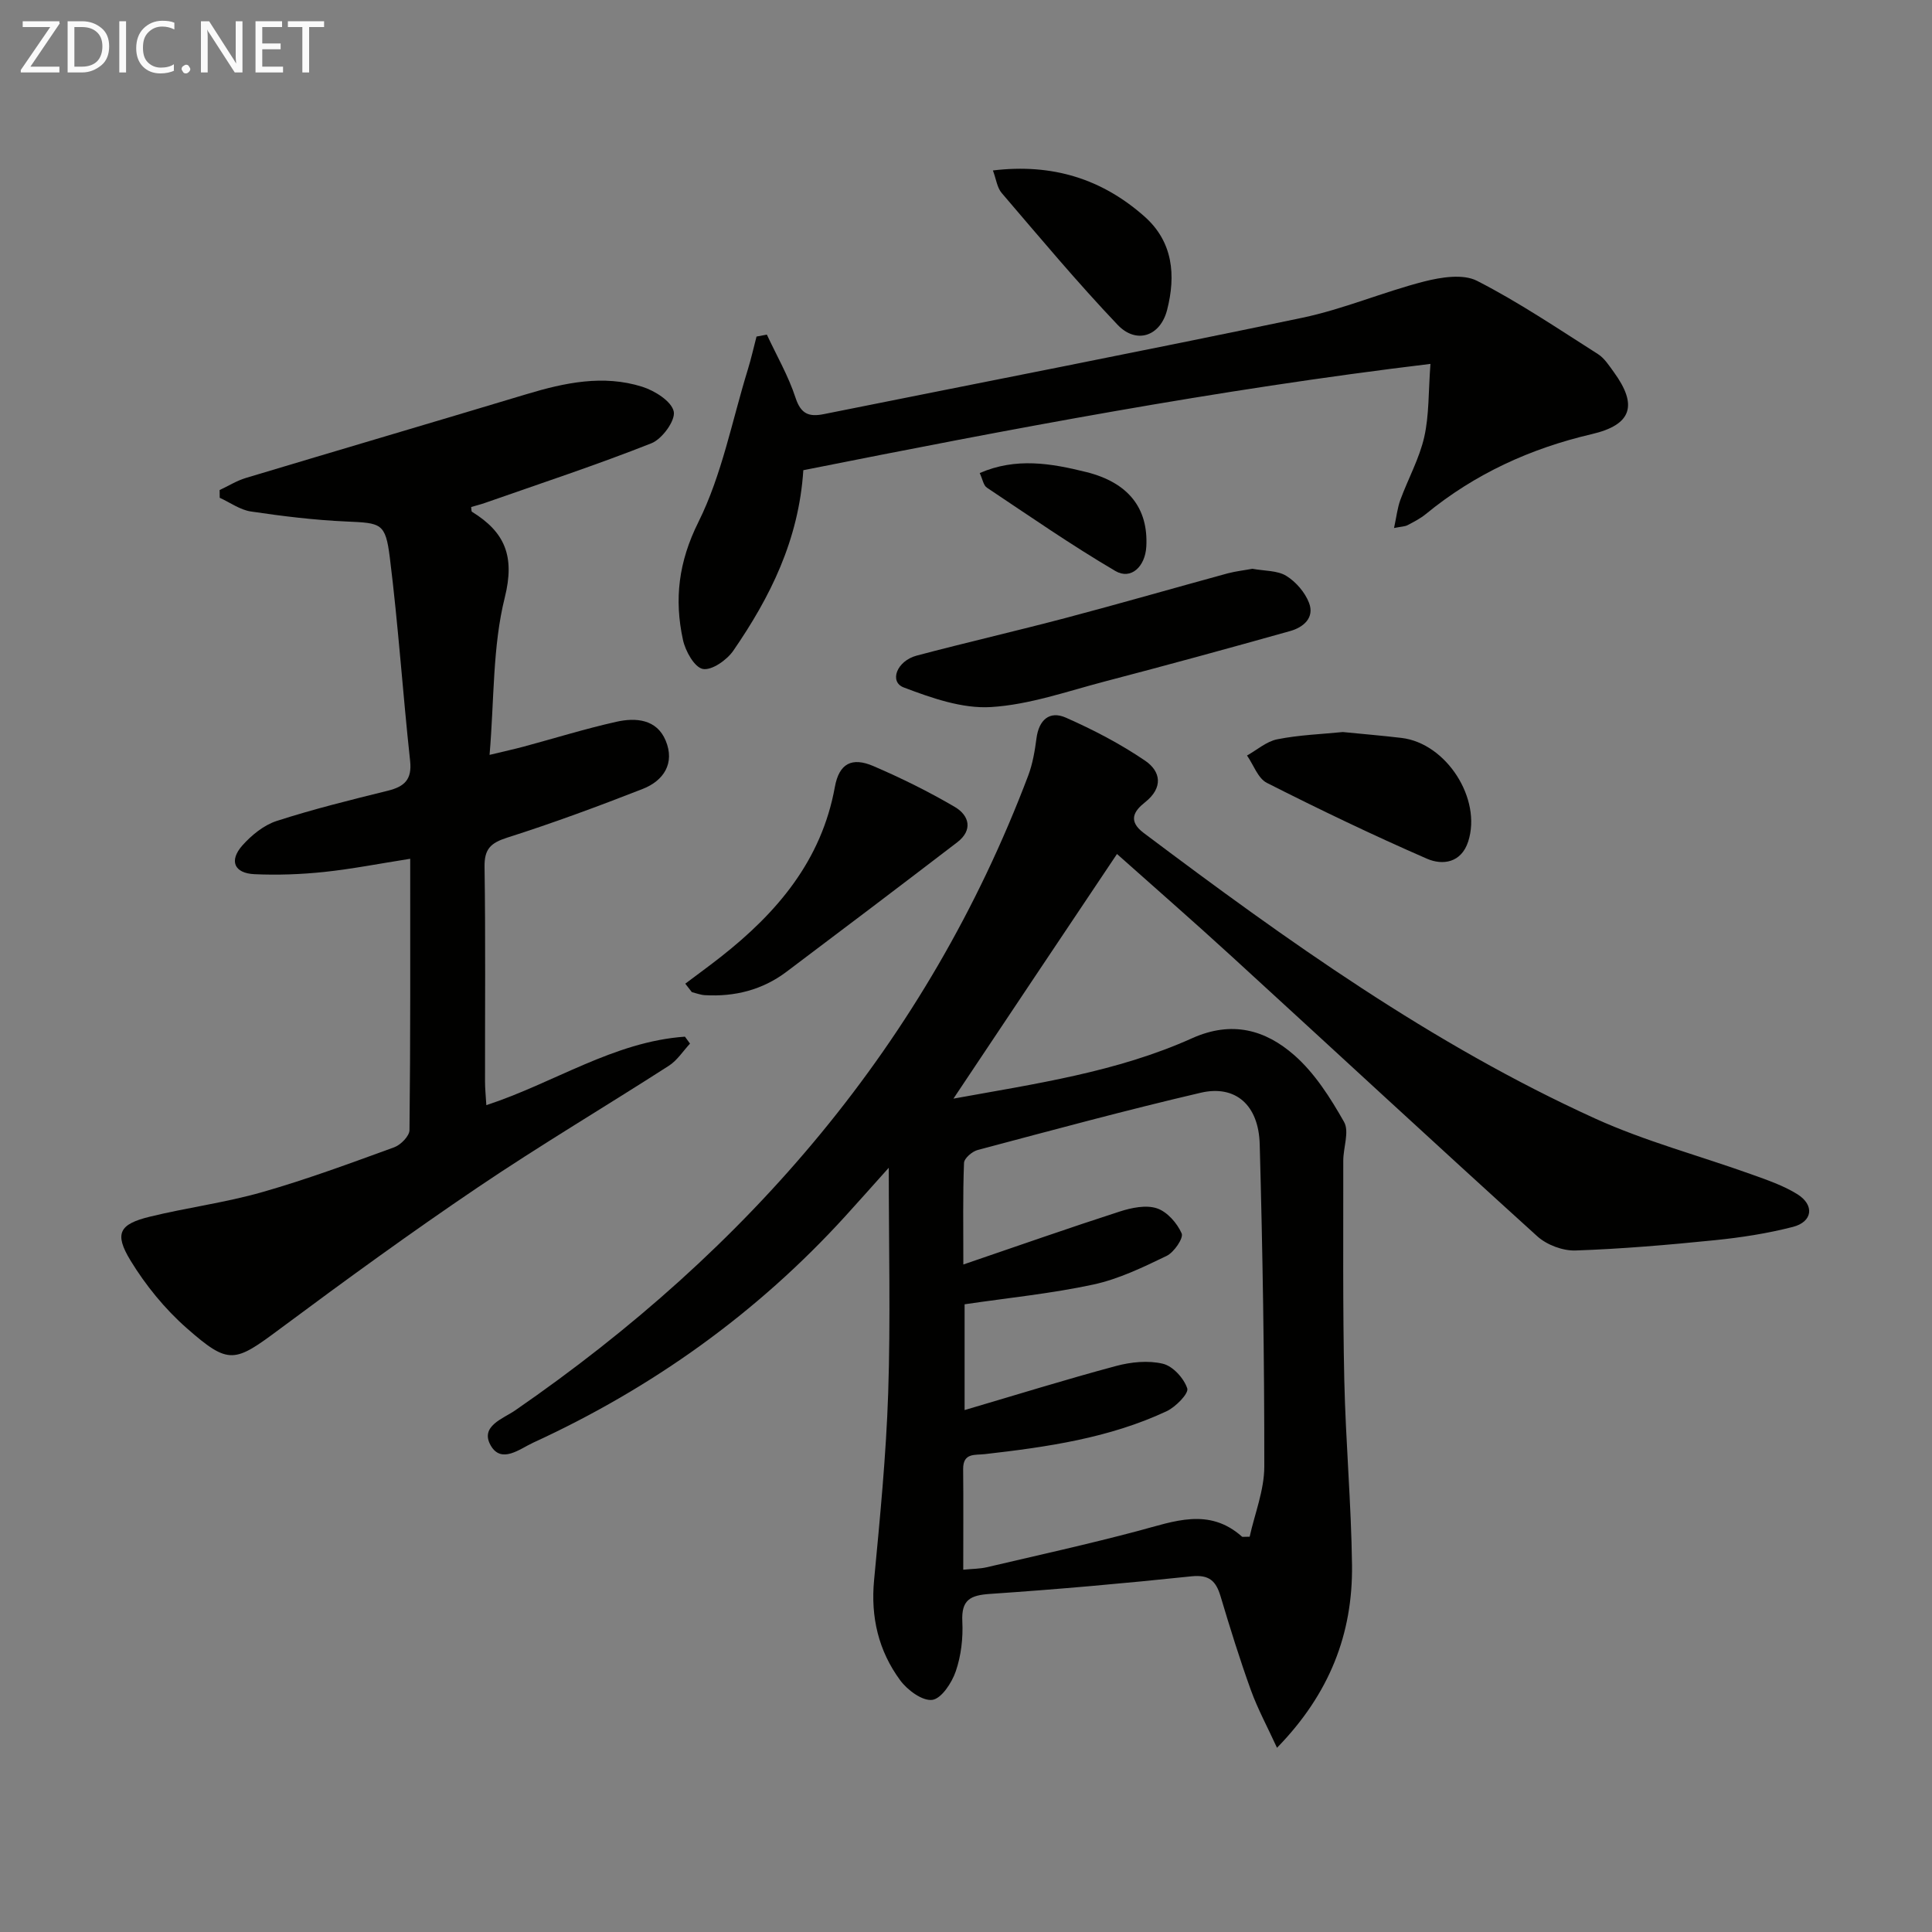
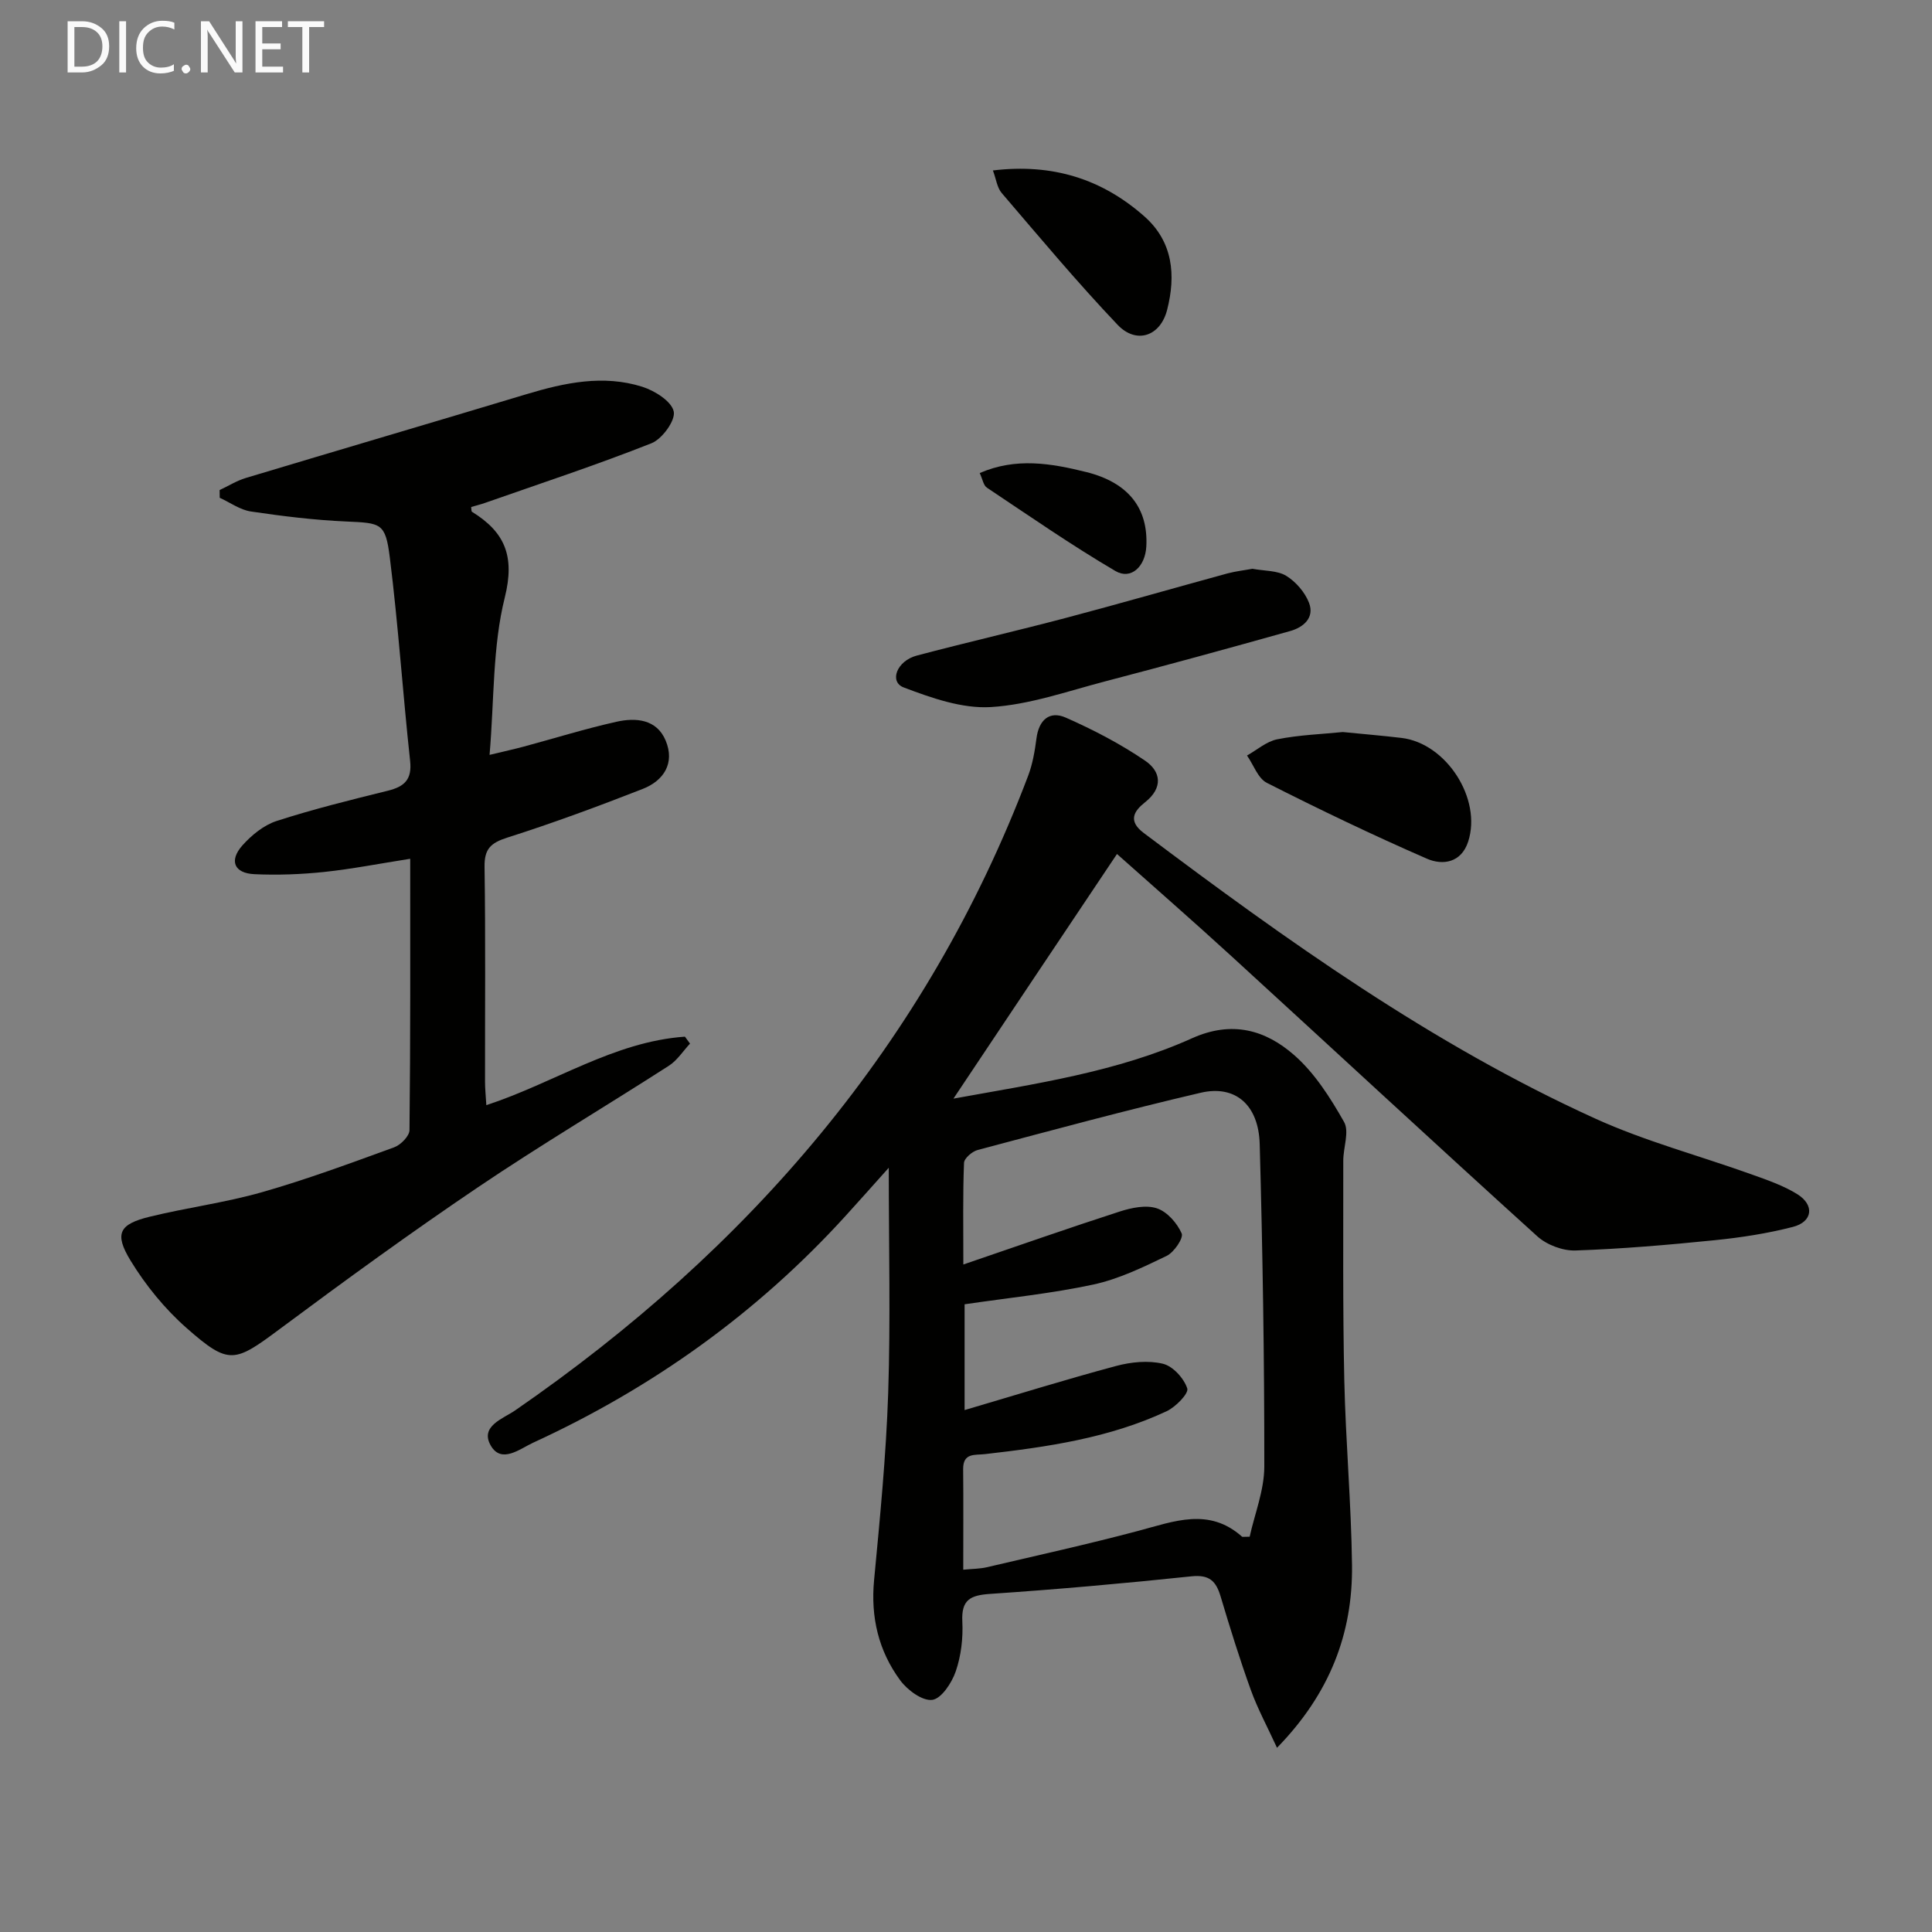
<svg xmlns="http://www.w3.org/2000/svg" enable-background="new 0 0 400 400" viewBox="0 0 400 400">
  <rect x="0" y="0" width="400" height="400" fill="#808080" stroke="none" />
  <g fill="#010100">
    <path d="m197.4 227.46c17-3.09 33.84-5.5 49.4-12.5 8.28-3.72 15.2-1.72 21.15 3.49 4.25 3.72 7.49 8.84 10.32 13.83 1.14 2.01-.17 5.33-.16 8.05.02 15.11-.12 30.23.21 45.34.28 12.8 1.44 25.58 1.6 38.37.17 14.19-4.63 26.65-15.53 37.82-2-4.36-4-8.04-5.41-11.94-2.31-6.4-4.33-12.91-6.28-19.44-.95-3.16-2.34-4.5-6.01-4.12-13.88 1.46-27.78 2.7-41.71 3.64-4.11.28-5.97 1.23-5.74 5.73.17 3.42-.25 7.07-1.36 10.3-.81 2.37-2.96 5.65-4.86 5.91-2.05.27-5.16-2.03-6.65-4.06-4.48-6.09-6.13-13.06-5.4-20.73 1.22-12.89 2.49-25.81 2.92-38.74.5-15.06.12-30.15.12-46.64-3.59 4-6.27 7.04-9 10.03-18.3 20.09-39.98 35.57-64.62 46.89-2.74 1.26-6.6 4.47-8.81.55-2.25-3.98 2.62-5.53 5.06-7.22 48.37-33.37 85.24-75.99 106.24-131.44.92-2.44 1.37-5.11 1.71-7.71.49-3.79 2.68-5.78 6.06-4.3 5.69 2.51 11.3 5.43 16.43 8.92 3.25 2.21 3.82 5.58-.02 8.62-2.21 1.75-3.66 3.81-.25 6.36 29.57 22.22 59.63 43.74 93.47 59.12 10.37 4.71 21.53 7.67 32.29 11.53 3.26 1.17 6.63 2.31 9.54 4.12 3.63 2.26 3.18 5.73-.92 6.78-5.28 1.36-10.74 2.2-16.17 2.75-9.59.97-19.21 1.8-28.83 2.13-2.63.09-5.94-1.16-7.9-2.93-21.23-19.22-42.22-38.69-63.35-58.02-7.96-7.29-16.1-14.38-23.68-21.14-11.3 16.85-22.36 33.42-33.86 50.65zm2.05 34.34c11.66-3.98 21.98-7.61 32.39-10.97 2.43-.78 5.42-1.41 7.68-.66 2.13.7 4.19 3.06 5.13 5.19.43.96-1.58 3.92-3.11 4.66-4.89 2.36-9.93 4.8-15.18 5.93-8.68 1.87-17.58 2.75-26.65 4.09v21.9c10.78-3.17 21.02-6.36 31.37-9.13 3.09-.83 6.65-1.19 9.69-.46 2.07.5 4.35 3.01 5.04 5.11.34 1.04-2.4 3.84-4.27 4.72-11.89 5.56-24.73 7.41-37.62 8.88-2.08.24-4.54-.32-4.51 3.1.07 6.8.02 13.6.02 20.83 1.98-.19 3.47-.18 4.88-.51 10.49-2.46 21.02-4.78 31.43-7.55 7.37-1.96 14.58-4.87 21.41 1.22.09.08.3.01 1.58.01 1.02-4.67 3.02-9.6 3.03-14.52.02-22.25-.34-44.5-.95-66.74-.22-8.15-5.04-12.33-12.21-10.66-15.47 3.61-30.82 7.77-46.17 11.85-1.15.3-2.8 1.72-2.84 2.67-.26 6.58-.14 13.18-.14 21.04z" />
    <path d="m84.93 177.8c-6.37 1-12.07 2.12-17.82 2.73-4.78.5-9.64.68-14.43.46-4.2-.19-5.3-2.79-2.5-5.95 1.9-2.13 4.43-4.2 7.08-5.06 7.57-2.45 15.31-4.36 23.04-6.27 3.42-.85 5.03-2.29 4.61-6.17-1.52-14.02-2.45-28.1-4.2-42.09-.9-7.23-1.82-7.15-9.01-7.48-6.6-.29-13.2-1.1-19.74-2.07-2.25-.33-4.32-1.86-6.47-2.84-.01-.53-.01-1.06-.02-1.6 1.8-.84 3.53-1.93 5.42-2.5 19.36-5.82 38.76-11.52 58.12-17.35 7.9-2.38 15.89-4.08 23.95-1.54 2.59.82 6.06 2.99 6.53 5.12.4 1.84-2.39 5.7-4.61 6.58-11.36 4.5-22.98 8.32-34.52 12.37-.92.32-1.87.55-2.81.83.07.46.02.9.17.99 6.8 4.2 8.93 9.16 6.79 17.75-2.54 10.16-2.17 21.04-3.15 32.58 3.14-.76 5.13-1.19 7.1-1.72 6.38-1.72 12.7-3.69 19.14-5.13 4.04-.91 8.37-.55 10.22 3.89 1.95 4.67-.39 8.31-4.78 10.02-9.24 3.61-18.56 7.06-28.02 10.07-3.44 1.1-4.76 2.35-4.7 6.07.22 14.82.08 29.65.1 44.48 0 1.46.16 2.91.27 4.84 14.05-4.6 26.39-13.15 41.12-14.18.35.48.7.96 1.05 1.44-1.44 1.54-2.64 3.46-4.36 4.57-13.14 8.45-26.59 16.42-39.53 25.16-13.91 9.39-27.5 19.28-40.97 29.3-9.45 7.03-10.56 7.6-19.33-.11-4.53-3.98-8.52-8.88-11.66-14.03-3.4-5.6-2.3-7.51 3.98-9.05 7.72-1.89 15.66-2.91 23.29-5.09 9.24-2.64 18.28-5.99 27.32-9.28 1.36-.49 3.17-2.33 3.18-3.56.21-18.46.15-36.93.15-56.18z" />
-     <path d="m166.32 97.35c-.94 14.47-6.88 26.3-14.49 37.36-1.33 1.94-4.47 4.14-6.31 3.79-1.74-.33-3.62-3.7-4.12-6.02-1.83-8.42-.92-16.14 3.2-24.4 4.87-9.79 6.96-20.96 10.22-31.54.7-2.26 1.21-4.57 1.81-6.86.71-.13 1.43-.27 2.14-.4 2.02 4.34 4.46 8.55 5.94 13.08 1.11 3.39 2.81 3.99 5.85 3.38 33.01-6.63 66.06-13.05 99.01-19.94 8.57-1.79 16.77-5.34 25.28-7.52 3.5-.89 8.05-1.62 10.95-.14 8.67 4.43 16.79 9.93 25.04 15.17 1.34.85 2.31 2.39 3.28 3.72 5.03 6.91 3.71 10.93-4.59 12.86-12.69 2.96-24.19 8.23-34.29 16.51-1.14.94-2.5 1.64-3.82 2.33-.55.29-1.26.28-2.8.59.5-2.28.69-4.13 1.31-5.83 1.6-4.36 3.92-8.52 4.94-12.99 1.03-4.53.85-9.33 1.29-15.16-44.39 5.35-87.01 13.48-129.84 22.01z" />
    <path d="m259.3 117.76c2.53.47 5.15.33 7 1.46 2 1.23 3.88 3.41 4.72 5.59 1.19 3.09-1.16 5.07-3.9 5.84-12.74 3.58-25.51 7.07-38.31 10.42-7.84 2.05-15.69 4.84-23.66 5.32-5.94.36-12.29-1.88-18.04-4.06-3.05-1.15-1.48-5.49 2.7-6.6 10.24-2.71 20.56-5.08 30.8-7.78 11.22-2.97 22.37-6.18 33.56-9.24 1.72-.45 3.52-.65 5.13-.95z" />
-     <path d="m141.88 203.66c2.46-1.85 4.95-3.66 7.37-5.56 11.66-9.17 20.84-19.94 23.6-35.17.88-4.87 3.53-6.24 8-4.31 5.76 2.48 11.42 5.27 16.82 8.44 2.99 1.75 3.83 4.79.51 7.33-11.74 8.99-23.53 17.92-35.35 26.81-4.98 3.75-10.7 5.19-16.88 4.84-.91-.05-1.81-.41-2.71-.63-.46-.59-.91-1.17-1.36-1.75z" />
+     <path d="m141.88 203.66z" />
    <path d="m278.02 151.56c4.24.42 8.2.75 12.15 1.22 9.27 1.1 16.68 12.6 13.8 21.46-1.43 4.41-5.28 4.96-8.53 3.55-11.2-4.88-22.24-10.18-33.14-15.7-1.86-.94-2.77-3.74-4.12-5.67 2.08-1.16 4.05-2.93 6.28-3.36 4.51-.9 9.18-1.06 13.56-1.5z" />
    <path d="m205.57 35.29c12.36-1.49 22.62 1.77 31.39 9.54 5.94 5.26 6.49 12.21 4.69 19.29-1.4 5.54-6.4 7.19-10.26 3.13-8.34-8.77-16.12-18.09-24-27.29-.96-1.12-1.15-2.9-1.82-4.67z" />
    <path d="m202.84 97.94c7.52-3.27 14.8-2.01 22.05-.21 8.69 2.16 12.88 7.46 12.44 15.44-.23 4.15-3.18 6.94-6.4 5.05-9.11-5.35-17.81-11.39-26.61-17.26-.7-.46-.87-1.7-1.48-3.02z" />
  </g>
-   <path d="m12.4 4.8-6.1 9h6v1.2h-8v-.5l6.1-8.9h-5.7v-1.2h7.6v.4z" fill="#fafafa" />
  <path d="m14 15v-10.6h3c1.6 0 2.9.5 4 1.4s1.6 2.2 1.6 3.8-.5 3-1.6 3.9-2.4 1.5-4 1.5zm1.4-9.4v8.2h1.6c1.3 0 2.4-.4 3.1-1.1s1.1-1.8 1.1-3.1-.4-2.3-1.2-3-1.8-1-3.1-1z" fill="#fafafa" />
  <path d="m26.1 4.4v10.6h-1.4v-10.6z" fill="#fafafa" />
  <path d="m36.1 14.6c-.8.4-1.8.6-2.9.6-1.5 0-2.7-.5-3.6-1.4s-1.4-2.2-1.4-3.8c0-1.7.5-3.1 1.5-4.1s2.3-1.6 3.9-1.6c1 0 1.8.1 2.5.4v1.4c-.8-.4-1.6-.6-2.5-.6-1.2 0-2.1.4-2.9 1.2s-1.1 1.8-1.1 3.2c0 1.3.3 2.3 1 3s1.6 1.1 2.7 1.1c1 0 2-.2 2.7-.7v1.3z" fill="#fafafa" />
  <path d="m37.6 14.3c0-.2.1-.5.3-.6s.4-.3.6-.3c.3 0 .5.1.6.3s.3.4.3.6-.1.4-.3.6-.4.3-.6.3c-.3 0-.5-.1-.6-.3s-.3-.4-.3-.6z" fill="#fafafa" />
  <path d="m50.2 15h-1.6l-5.3-8.2c-.2-.2-.3-.5-.4-.7 0 .2.1.7.1 1.5v7.4h-1.4v-10.6h1.7l5.2 8.1c.2.4.4.6.4.7 0-.3-.1-.8-.1-1.5v-7.3h1.4z" fill="#fafafa" />
  <path d="m58.6 15h-5.7v-10.6h5.5v1.2h-4.1v3.4h3.8v1.2h-3.8v3.6h4.3z" fill="#fafafa" />
  <path d="m67.1 5.6h-3.1v9.4h-1.4v-9.4h-3v-1.2h7.5z" fill="#fafafa" />
</svg>